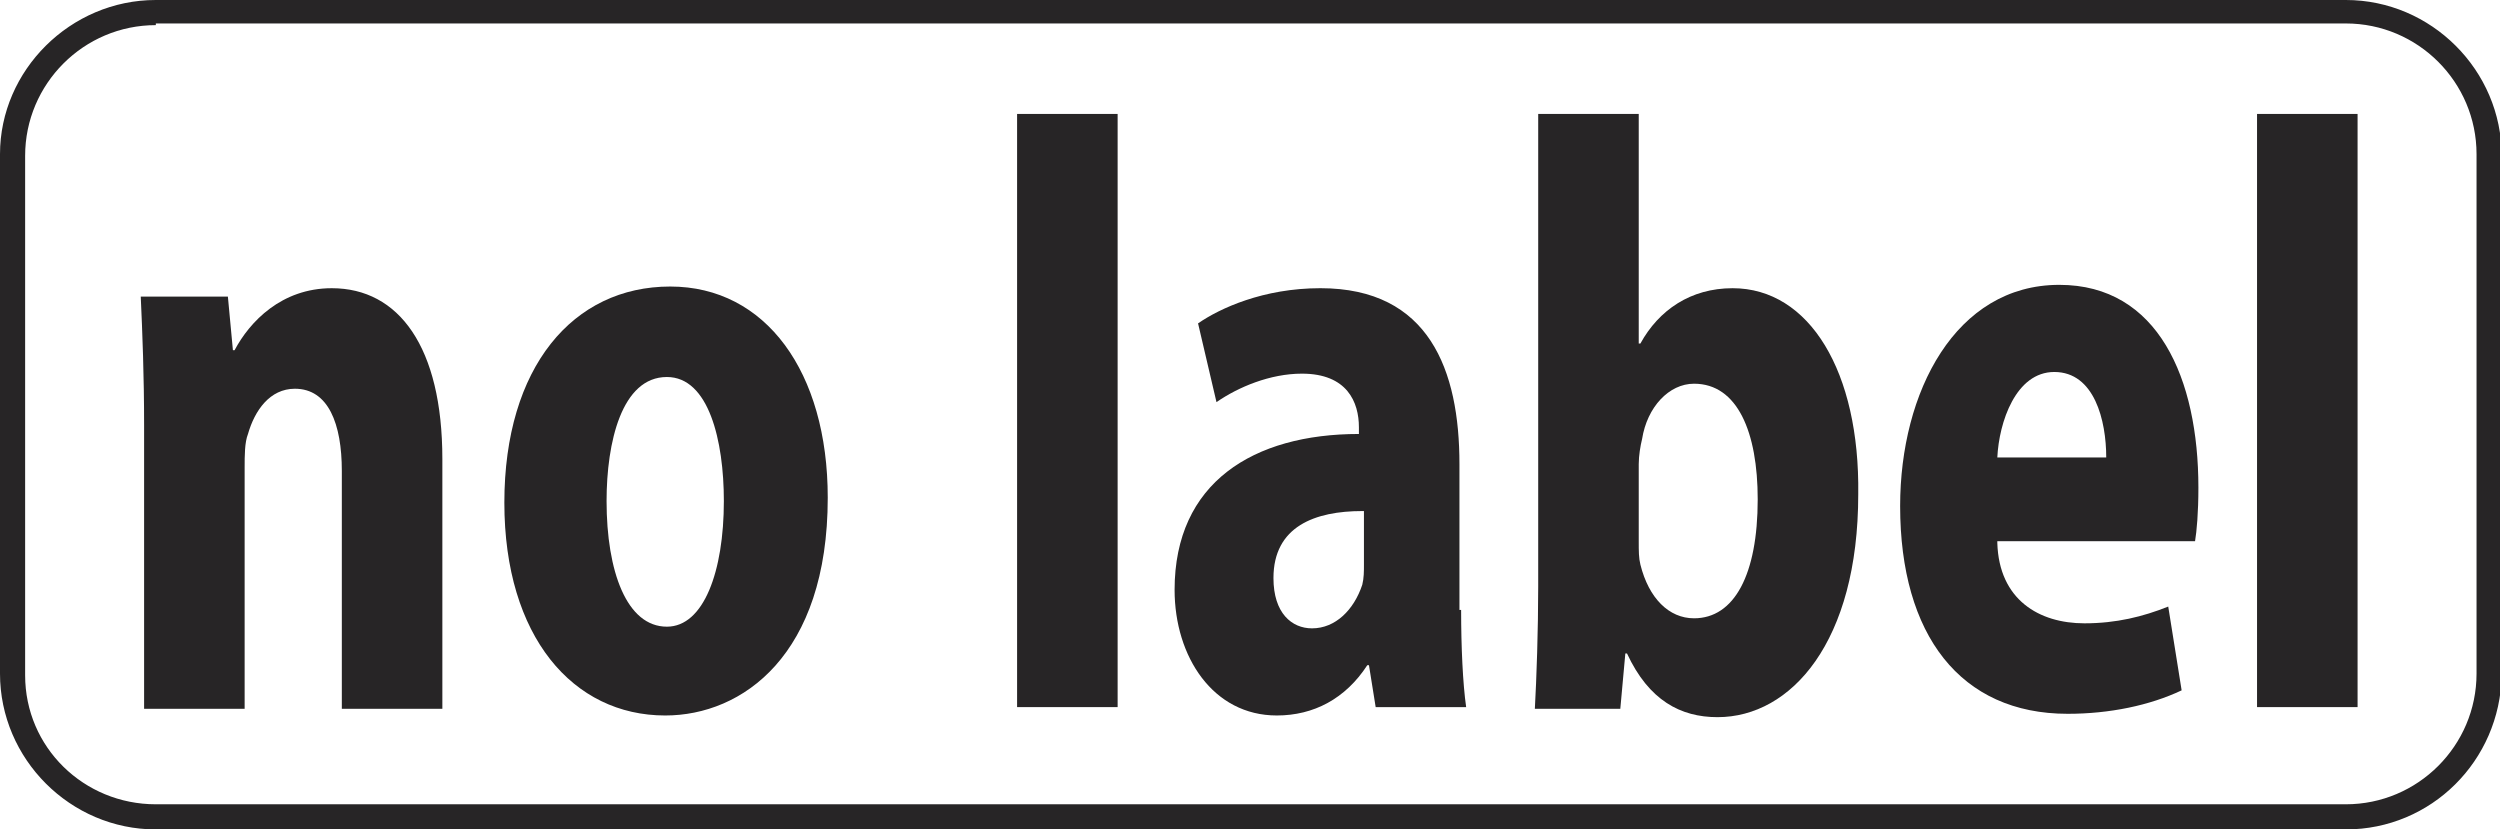
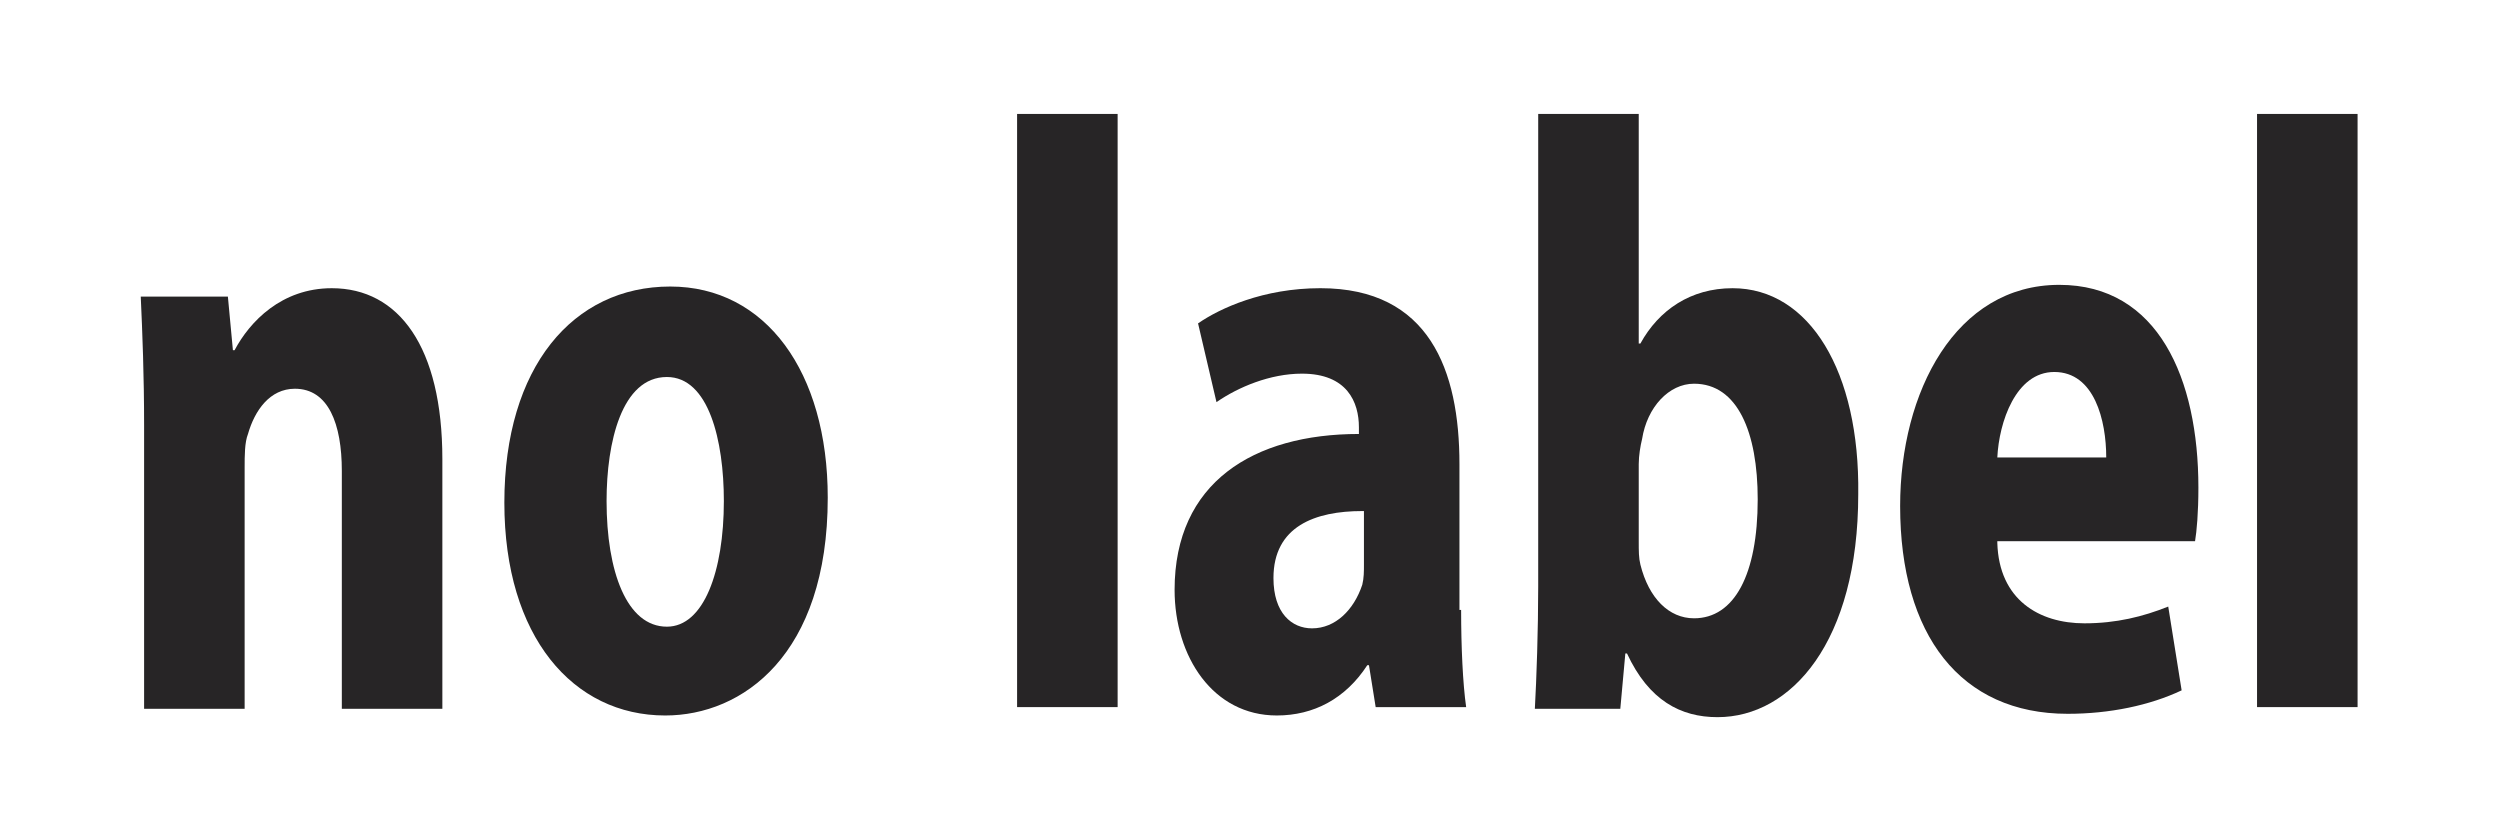
<svg xmlns="http://www.w3.org/2000/svg" version="1.1" id="Layer_1" x="0px" y="0px" viewBox="0 0 149.2 49.5" style="enable-background:new 0 0 149.2 49.5;" xml:space="preserve">
  <style type="text/css">
	.st0{fill:#272526;}
</style>
  <g>
    <g>
-       <path class="st0" d="M140,49.5H9.3c-5.1,0-9.3-4.2-9.3-9.3v-31C0,4.2,4.2,0,9.3,0H140c5.1,0,9.3,4.2,9.3,9.3v31    C149.2,45.4,145.1,49.5,140,49.5z M9.3,1.5C5,1.5,1.5,5,1.5,9.3v31C1.5,44.6,5,48,9.3,48H140c4.3,0,7.8-3.5,7.8-7.8v-31    c0-4.3-3.5-7.8-7.8-7.8H9.3z" />
-     </g>
+       </g>
    <g>
      <path class="st0" d="M8.6,25.4c0-3-0.1-5.5-0.2-7.7h5.2l0.3,3.2h0.1c0.9-1.7,2.8-3.7,5.8-3.7c4,0,6.6,3.5,6.6,10.2v14.9h-6V28.1    c0-2.8-0.8-4.9-2.8-4.9c-1.5,0-2.4,1.3-2.8,2.7c-0.2,0.5-0.2,1.3-0.2,2v14.4h-6V25.4z" />
      <path class="st0" d="M39.7,42.7c-5.5,0-9.6-4.7-9.6-12.7c0-8.1,4.1-12.9,9.9-12.9c5.7,0,9.4,5.1,9.4,12.6    C49.4,39.1,44.3,42.7,39.7,42.7L39.7,42.7z M39.8,37.4c2.2,0,3.4-3.3,3.4-7.5c0-3.6-0.9-7.4-3.4-7.4c-2.7,0-3.6,3.9-3.6,7.4    C36.2,34.1,37.4,37.4,39.8,37.4L39.8,37.4z" />
      <path class="st0" d="M60.7,6.8h6v35.4h-6V6.8z" />
      <path class="st0" d="M87.2,36.4c0,2.2,0.1,4.4,0.3,5.8h-5.4l-0.4-2.5h-0.1c-1.3,2-3.2,3-5.4,3c-3.8,0-6.1-3.5-6.1-7.5    c0-6.4,4.7-9.3,11-9.3v-0.4c0-1.5-0.7-3.2-3.4-3.2c-1.9,0-3.8,0.8-5.1,1.7l-1.1-4.7c1.3-0.9,3.9-2.1,7.3-2.1    c6.5,0,8.3,4.9,8.3,10.5V36.4z M81.3,30.5c-2.8,0-5.3,0.9-5.3,4c0,2.1,1.1,3,2.3,3c1.4,0,2.5-1.1,3-2.6c0.1-0.4,0.1-0.8,0.1-1.2    V30.5z" />
      <path class="st0" d="M91.8,6.8h6v13.7h0.1c1.1-2,3-3.3,5.5-3.3c4.6,0,7.6,5,7.5,12.3c0,8.8-4,13.3-8.4,13.3c-2.2,0-4.1-1-5.4-3.8    H97l-0.3,3.3h-5.1c0.1-1.8,0.2-4.7,0.2-7.3V6.8z M97.8,32.3c0,0.6,0,1,0.1,1.4c0.5,2,1.7,3.2,3.2,3.2c2.4,0,3.8-2.6,3.8-7.1    c0-4-1.2-6.9-3.8-6.9c-1.5,0-2.8,1.4-3.1,3.3c-0.1,0.4-0.2,1-0.2,1.5V32.3z" />
      <path class="st0" d="M119.2,32.4c0.1,3.4,2.5,4.8,5.2,4.8c1.9,0,3.5-0.4,5-1l0.8,5c-1.9,0.9-4.3,1.4-6.8,1.4    c-6.4,0-10-4.7-10-12.4c0-6.8,3.3-13.2,9.5-13.2c5.9,0,8.3,5.6,8.3,12.1c0,1.5-0.1,2.6-0.2,3.2H119.2z M125.7,27.3    c0-2.2-0.7-5.1-3.1-5.1c-2.3,0-3.3,3-3.4,5.1H125.7z" />
      <path class="st0" d="M134.7,6.8h6v35.4h-6V6.8z" />
    </g>
  </g>
</svg>